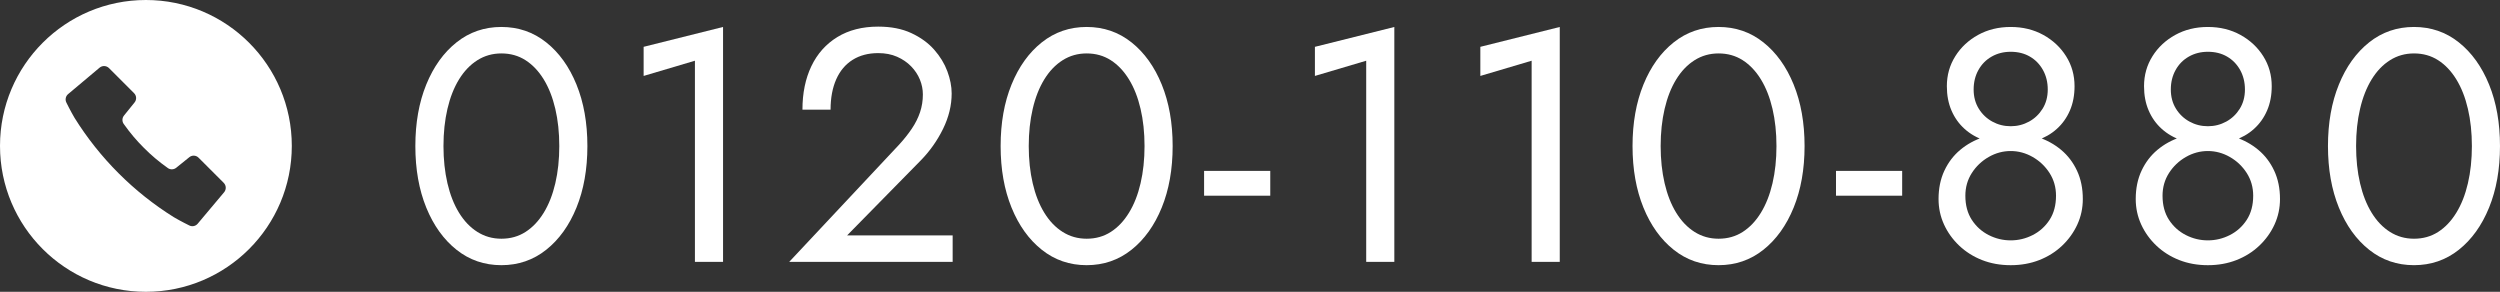
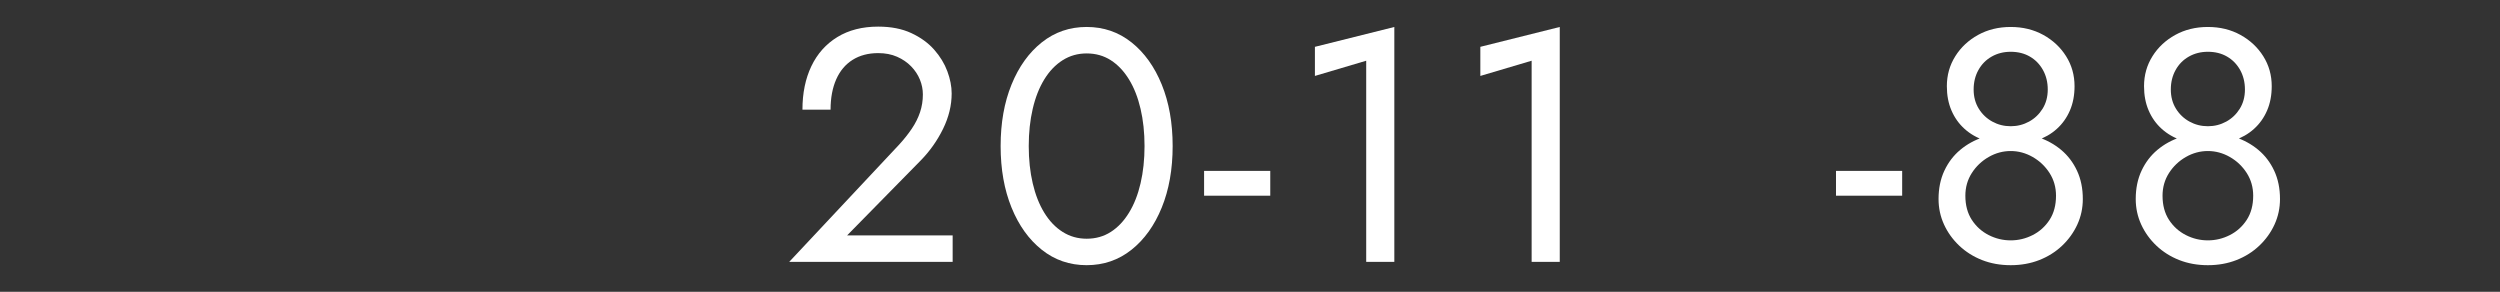
<svg xmlns="http://www.w3.org/2000/svg" id="_レイヤー_1" data-name="レイヤー 1" width="400.749" height="46.777" viewBox="0 0 400.749 46.777">
  <rect x="0" y="0" width="400.749" height="46.777" fill="#333333" stroke="none" />
  <g style="isolation: isolate;">
-     <path d="M68.331,13.55c1.167-2.864,2.786-5.117,4.853-6.761s4.463-2.467,7.186-2.467c2.721,0,5.119.822,7.186,2.467,2.07,1.644,3.686,3.897,4.853,6.761,1.165,2.864,1.75,6.152,1.75,9.864,0,3.714-.585,7.001-1.75,9.866-1.167,2.864-2.784,5.117-4.853,6.761-2.067,1.644-4.465,2.467-7.186,2.467-2.723,0-5.119-.822-7.186-2.467s-3.686-3.897-4.853-6.761c-1.165-2.866-1.75-6.152-1.75-9.866,0-3.712.585-7.001,1.75-9.864ZM71.725,29.381c.425,1.821,1.042,3.395,1.856,4.72.814,1.327,1.795,2.352,2.944,3.077,1.15.725,2.432,1.088,3.846,1.088,1.45,0,2.741-.363,3.871-1.088s2.104-1.75,2.918-3.077c.811-1.325,1.431-2.898,1.856-4.72.425-1.819.637-3.809.637-5.967,0-2.156-.211-4.143-.637-5.965s-1.044-3.395-1.856-4.722c-.814-1.325-1.787-2.35-2.918-3.075s-2.421-1.088-3.871-1.088c-1.413,0-2.695.363-3.846,1.088-1.148.725-2.13,1.75-2.944,3.075-.814,1.327-1.431,2.9-1.856,4.722-.423,1.821-.637,3.809-.637,5.965,0,2.158.214,4.148.637,5.967Z" style="fill: #fff;" />
-     <path d="M103.174,7.506l12.73-3.183v37.655h-4.508V9.733l-8.222,2.439v-4.666Z" style="fill: #fff;" />
    <path d="M144.064,23.257c.814-.885,1.513-1.759,2.095-2.626.585-.865,1.025-1.75,1.327-2.652.3-.9.449-1.847.449-2.836,0-.814-.158-1.61-.477-2.387-.317-.779-.788-1.487-1.405-2.121-.619-.637-1.37-1.15-2.253-1.539-.885-.388-1.893-.583-3.023-.583-1.593,0-2.963.363-4.111,1.085-1.15.725-2.024,1.77-2.624,3.129-.602,1.362-.902,2.98-.902,4.853h-4.508c0-2.652.477-4.976,1.431-6.975.956-1.996,2.344-3.552,4.165-4.666,1.819-1.114,4.003-1.672,6.55-1.672,2.05,0,3.818.345,5.302,1.036,1.485.688,2.706,1.573,3.66,2.65.954,1.079,1.662,2.238,2.121,3.474.46,1.239.691,2.423.691,3.554,0,1.91-.462,3.8-1.379,5.673-.921,1.875-2.104,3.554-3.554,5.039l-11.826,12.039h16.917v4.243h-26.198l17.553-18.721Z" style="fill: #fff;" />
    <path d="M162.15,13.55c1.165-2.864,2.784-5.117,4.853-6.761,2.067-1.644,4.463-2.467,7.186-2.467,2.721,0,5.117.822,7.186,2.467,2.067,1.644,3.686,3.897,4.851,6.761,1.167,2.864,1.75,6.152,1.75,9.864,0,3.714-.583,7.001-1.75,9.866-1.165,2.864-2.784,5.117-4.851,6.761-2.07,1.644-4.465,2.467-7.186,2.467-2.723,0-5.119-.822-7.186-2.467-2.07-1.644-3.688-3.897-4.853-6.761-1.167-2.866-1.75-6.152-1.75-9.866,0-3.712.583-7.001,1.75-9.864ZM165.544,29.381c.423,1.821,1.042,3.395,1.856,4.72.814,1.327,1.793,2.352,2.944,3.077,1.148.725,2.43,1.088,3.846,1.088,1.448,0,2.739-.363,3.871-1.088,1.131-.725,2.102-1.75,2.915-3.077.814-1.325,1.433-2.898,1.856-4.72.425-1.819.637-3.809.637-5.967,0-2.156-.211-4.143-.637-5.965-.423-1.821-1.042-3.395-1.856-4.722-.814-1.325-1.785-2.35-2.915-3.075-1.133-.725-2.423-1.088-3.871-1.088-1.416,0-2.698.363-3.846,1.088-1.15.725-2.13,1.75-2.944,3.075-.814,1.327-1.433,2.9-1.856,4.722-.425,1.821-.637,3.809-.637,5.965,0,2.158.211,4.148.637,5.967Z" style="fill: #fff;" />
    <path d="M193.016,27.394h10.607v3.977h-10.607v-3.977Z" style="fill: #fff;" />
-     <path d="M210.78,7.506l12.73-3.183v37.655h-4.508V9.733l-8.222,2.439v-4.666Z" style="fill: #fff;" />
+     <path d="M210.78,7.506l12.73-3.183v37.655h-4.508V9.733l-8.222,2.439v-4.666" style="fill: #fff;" />
    <path d="M237.298,7.506l12.73-3.183v37.655h-4.508V9.733l-8.222,2.439v-4.666Z" style="fill: #fff;" />
-     <path d="M263.444,13.55c1.167-2.864,2.786-5.117,4.853-6.761s4.463-2.467,7.186-2.467c2.721,0,5.119.822,7.186,2.467,2.07,1.644,3.686,3.897,4.853,6.761,1.165,2.864,1.75,6.152,1.75,9.864,0,3.714-.585,7.001-1.75,9.866-1.167,2.864-2.784,5.117-4.853,6.761-2.067,1.644-4.465,2.467-7.186,2.467-2.723,0-5.119-.822-7.186-2.467s-3.686-3.897-4.853-6.761c-1.165-2.866-1.75-6.152-1.75-9.866,0-3.712.585-7.001,1.75-9.864ZM266.839,29.381c.425,1.821,1.042,3.395,1.856,4.72.814,1.327,1.795,2.352,2.944,3.077,1.15.725,2.432,1.088,3.846,1.088,1.45,0,2.741-.363,3.871-1.088s2.104-1.75,2.918-3.077c.811-1.325,1.431-2.898,1.856-4.72.425-1.819.637-3.809.637-5.967,0-2.156-.211-4.143-.637-5.965s-1.044-3.395-1.856-4.722c-.814-1.325-1.787-2.35-2.918-3.075s-2.421-1.088-3.871-1.088c-1.413,0-2.695.363-3.846,1.088-1.148.725-2.13,1.75-2.944,3.075-.814,1.327-1.431,2.9-1.856,4.722-.423,1.821-.637,3.809-.637,5.965,0,2.158.214,4.148.637,5.967Z" style="fill: #fff;" />
    <path d="M294.31,27.394h10.607v3.977h-10.607v-3.977Z" style="fill: #fff;" />
    <path d="M311.68,27.366c.617-1.325,1.465-2.439,2.544-3.341s2.316-1.582,3.712-2.041c1.398-.46,2.855-.691,4.376-.691,1.519,0,2.978.231,4.376.691,1.396.46,2.633,1.139,3.712,2.041,1.077.902,1.927,2.016,2.544,3.341.619,1.327.93,2.838.93,4.536,0,1.45-.293,2.81-.876,4.083s-1.396,2.404-2.439,3.395c-1.044.991-2.264,1.759-3.66,2.307-1.398.548-2.926.822-4.588.822s-3.192-.274-4.588-.822-2.615-1.316-3.66-2.307c-1.042-.991-1.856-2.121-2.439-3.395s-.876-2.633-.876-4.083c0-1.698.311-3.209.93-4.536ZM313.43,9.016c.9-1.433,2.121-2.572,3.658-3.42,1.539-.848,3.28-1.273,5.225-1.273s3.686.425,5.225,1.273c1.536.848,2.758,1.988,3.658,3.42.902,1.433,1.353,3.032,1.353,4.799,0,1.45-.248,2.749-.742,3.897-.496,1.15-1.193,2.132-2.095,2.944-.9.816-1.979,1.433-3.235,1.858-1.256.423-2.644.637-4.163.637-1.521,0-2.909-.214-4.163-.637-1.256-.425-2.335-1.042-3.235-1.858-.902-.811-1.601-1.793-2.095-2.944-.496-1.148-.742-2.447-.742-3.897,0-1.767.451-3.366,1.353-4.799ZM316.08,35.242c.691,1.06,1.593,1.873,2.706,2.439,1.114.568,2.287.85,3.526.85,1.237,0,2.413-.283,3.526-.85,1.114-.565,2.016-1.379,2.706-2.439.688-1.062,1.034-2.352,1.034-3.871,0-1.344-.345-2.555-1.034-3.634-.691-1.077-1.593-1.936-2.706-2.572s-2.29-.954-3.526-.954c-1.239,0-2.413.317-3.526.954s-2.016,1.495-2.706,2.572c-.688,1.079-1.034,2.29-1.034,3.634,0,1.519.345,2.81,1.034,3.871ZM317.194,17.422c.548.885,1.273,1.575,2.175,2.07s1.882.742,2.944.742,2.041-.248,2.944-.742,1.625-1.185,2.175-2.07c.546-.883.822-1.908.822-3.075s-.259-2.21-.77-3.129c-.514-.919-1.211-1.636-2.095-2.147-.883-.514-1.908-.77-3.075-.77-1.133,0-2.147.257-3.049.77-.902.511-1.61,1.228-2.121,2.147-.514.919-.77,1.962-.77,3.129s.274,2.193.822,3.075Z" style="fill: #fff;" />
    <path d="M343.288,27.366c.617-1.325,1.465-2.439,2.544-3.341s2.316-1.582,3.712-2.041c1.398-.46,2.855-.691,4.376-.691,1.519,0,2.978.231,4.376.691,1.396.46,2.633,1.139,3.712,2.041,1.077.902,1.927,2.016,2.544,3.341.619,1.327.93,2.838.93,4.536,0,1.45-.293,2.81-.876,4.083s-1.396,2.404-2.439,3.395c-1.044.991-2.264,1.759-3.66,2.307-1.398.548-2.926.822-4.588.822s-3.192-.274-4.588-.822-2.615-1.316-3.66-2.307c-1.042-.991-1.856-2.121-2.439-3.395s-.876-2.633-.876-4.083c0-1.698.311-3.209.93-4.536ZM345.038,9.016c.9-1.433,2.121-2.572,3.658-3.42,1.539-.848,3.28-1.273,5.225-1.273s3.686.425,5.225,1.273c1.536.848,2.758,1.988,3.658,3.42.902,1.433,1.353,3.032,1.353,4.799,0,1.45-.248,2.749-.742,3.897-.496,1.15-1.193,2.132-2.095,2.944-.9.816-1.979,1.433-3.235,1.858-1.256.423-2.644.637-4.163.637-1.521,0-2.909-.214-4.163-.637-1.256-.425-2.335-1.042-3.235-1.858-.902-.811-1.601-1.793-2.095-2.944-.496-1.148-.742-2.447-.742-3.897,0-1.767.451-3.366,1.353-4.799ZM347.688,35.242c.691,1.06,1.593,1.873,2.706,2.439,1.114.568,2.287.85,3.526.85,1.237,0,2.413-.283,3.526-.85,1.114-.565,2.016-1.379,2.706-2.439.688-1.062,1.034-2.352,1.034-3.871,0-1.344-.345-2.555-1.034-3.634-.691-1.077-1.593-1.936-2.706-2.572s-2.29-.954-3.526-.954c-1.239,0-2.413.317-3.526.954s-2.016,1.495-2.706,2.572c-.688,1.079-1.034,2.29-1.034,3.634,0,1.519.345,2.81,1.034,3.871ZM348.802,17.422c.548.885,1.273,1.575,2.175,2.07s1.882.742,2.944.742,2.041-.248,2.944-.742,1.625-1.185,2.175-2.07c.546-.883.822-1.908.822-3.075s-.259-2.21-.77-3.129c-.514-.919-1.211-1.636-2.095-2.147-.883-.514-1.908-.77-3.075-.77-1.133,0-2.147.257-3.049.77-.902.511-1.61,1.228-2.121,2.147-.514.919-.77,1.962-.77,3.129s.274,2.193.822,3.075Z" style="fill: #fff;" />
-     <path d="M374.922,13.55c1.165-2.864,2.784-5.117,4.853-6.761,2.067-1.644,4.463-2.467,7.186-2.467,2.721,0,5.117.822,7.186,2.467,2.067,1.644,3.686,3.897,4.851,6.761,1.167,2.864,1.75,6.152,1.75,9.864,0,3.714-.583,7.001-1.75,9.866-1.165,2.864-2.784,5.117-4.851,6.761-2.07,1.644-4.465,2.467-7.186,2.467-2.723,0-5.119-.822-7.186-2.467-2.07-1.644-3.688-3.897-4.853-6.761-1.167-2.866-1.75-6.152-1.75-9.866,0-3.712.583-7.001,1.75-9.864ZM378.317,29.381c.423,1.821,1.042,3.395,1.856,4.72.814,1.327,1.793,2.352,2.944,3.077,1.148.725,2.43,1.088,3.846,1.088,1.448,0,2.739-.363,3.871-1.088,1.131-.725,2.102-1.75,2.915-3.077.814-1.325,1.433-2.898,1.856-4.72.425-1.819.637-3.809.637-5.967,0-2.156-.211-4.143-.637-5.965-.423-1.821-1.042-3.395-1.856-4.722-.814-1.325-1.785-2.35-2.915-3.075-1.133-.725-2.423-1.088-3.871-1.088-1.416,0-2.698.363-3.846,1.088-1.15.725-2.13,1.75-2.944,3.075-.814,1.327-1.433,2.9-1.856,4.722-.425,1.821-.637,3.809-.637,5.965,0,2.158.211,4.148.637,5.967Z" style="fill: #fff;" />
  </g>
-   <path id="_パス_109" data-name="パス 109" d="M23.388,0C10.471,0,0,10.471,0,23.388s10.471,23.388,23.388,23.388,23.388-10.471,23.388-23.388h0C46.777,10.471,36.306 0,23.388,0ZM35.927,30.816l-4.236,5.043c-.337.408-.917.519-1.381.265,0,0-1.383-.678-2.444-1.308-3.212-2.004-6.185-4.367-8.861-7.045-2.677-2.677-5.041-5.65-7.045-8.861-.63-1.058-1.308-2.442-1.308-2.442-.25-.466-.139-1.043.265-1.383l5.045-4.236c.444-.371,1.098-.342,1.507.066l4.02,4.02c.408.401.443,1.047.08,1.489l-1.693,2.099c-.338.416-.332,1.013.013,1.423.949,1.342,2.012,2.599,3.178,3.757,1.158,1.166,2.415,2.229,3.757,3.178.409.344,1.004.351,1.421.015l2.099-1.693c.442-.363,1.088-.329,1.489.08l4.022,4.02c.415.409.446,1.067.073,1.514Z" style="fill: #fff;" />
</svg>